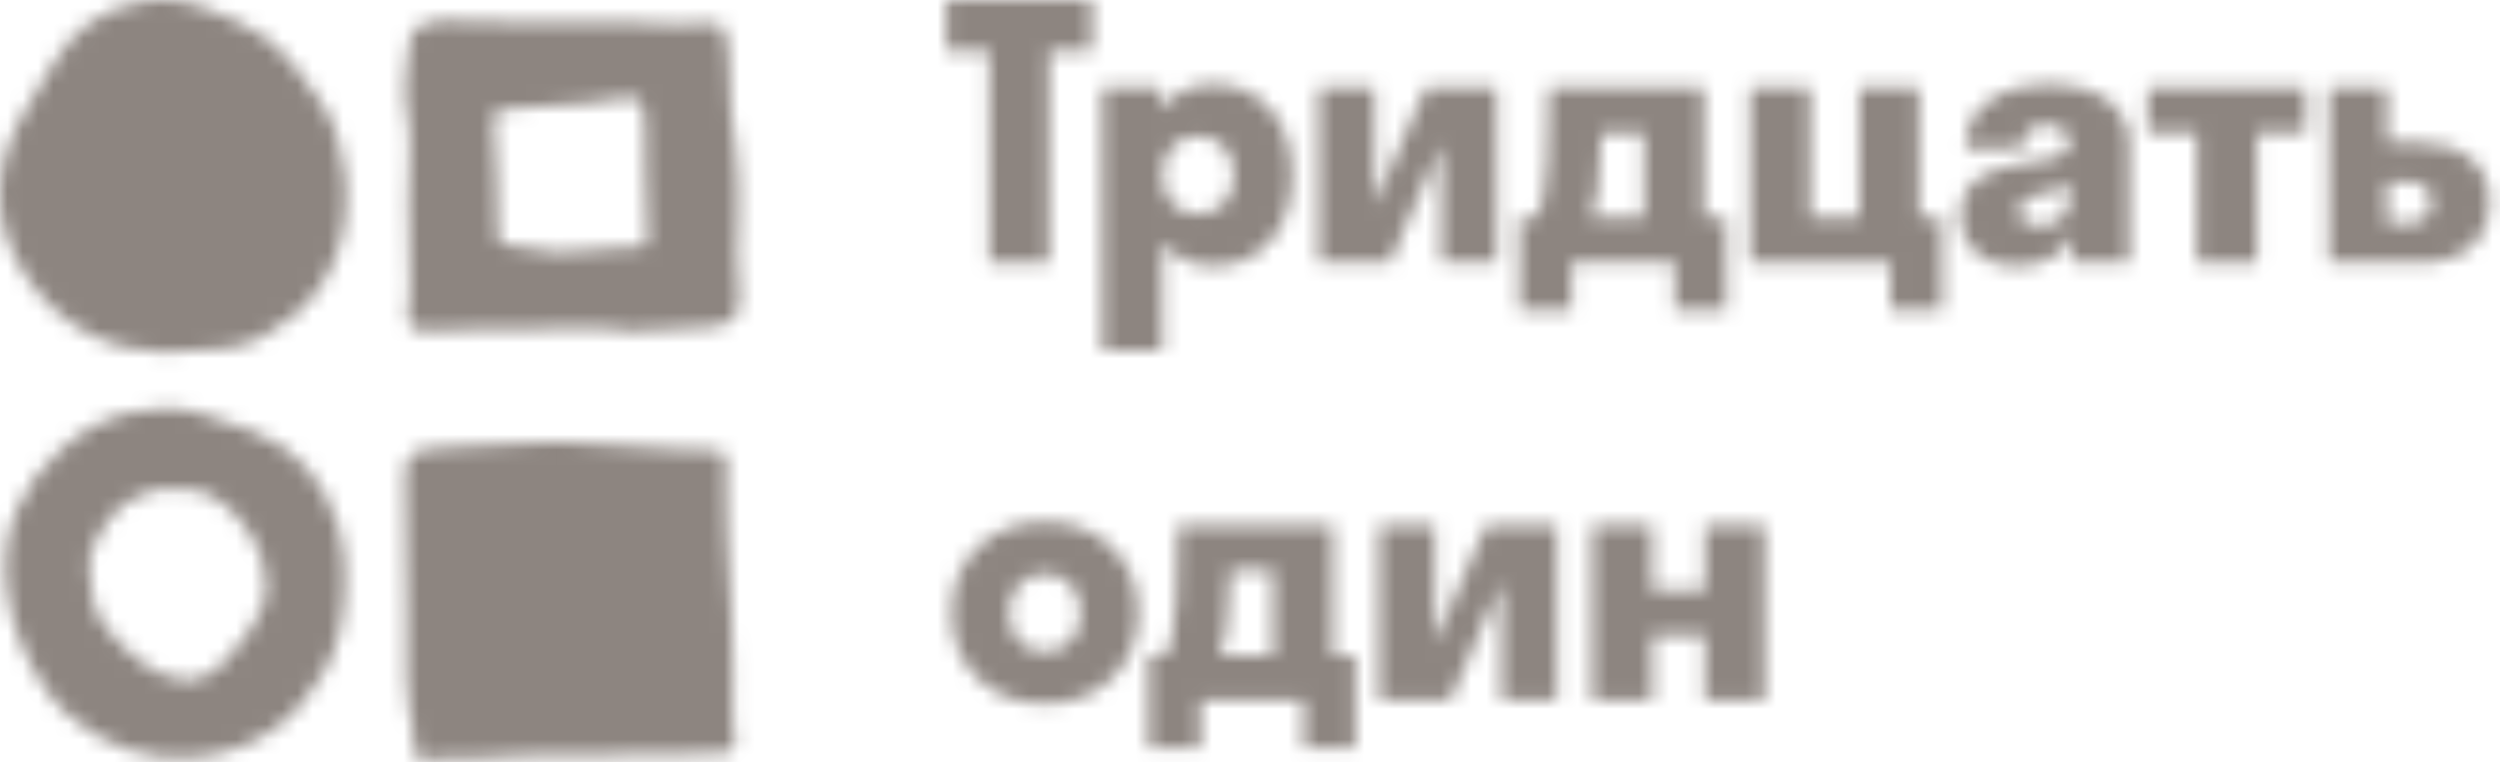
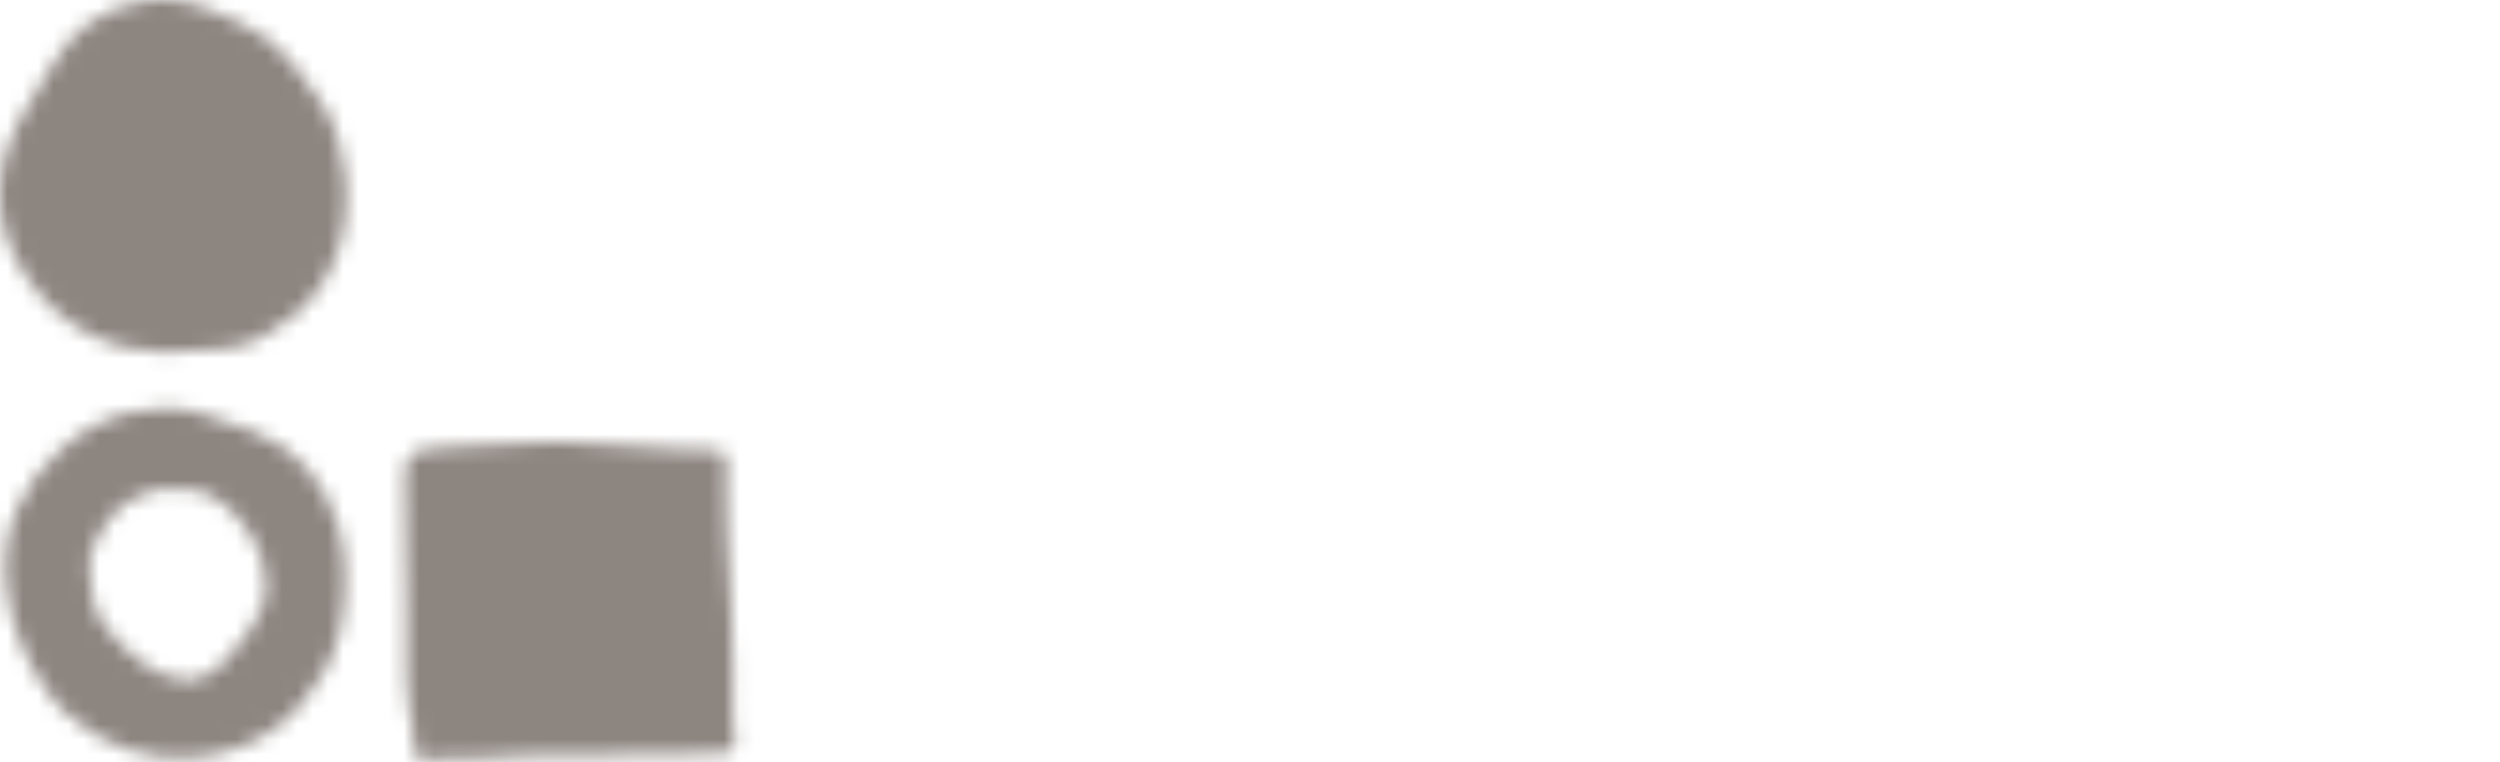
<svg xmlns="http://www.w3.org/2000/svg" width="164" height="50" viewBox="0 0 164 50" fill="none">
  <mask id="mask0" mask-type="alpha" maskUnits="userSpaceOnUse" x="0" y="0" width="49" height="50">
    <path d="M47.644 30.037C47.644 30.717 47.644 31.324 47.644 31.907C47.644 32.855 47.644 33.803 47.693 34.75C47.766 36.597 47.889 38.468 47.986 40.314C48.133 42.598 48.035 44.906 48.059 47.19C48.059 47.7 48.157 48.186 48.206 48.866C48.059 49.28 47.889 49.377 47.351 49.377C45.91 49.401 44.494 49.474 43.053 49.498C42.344 49.522 41.636 49.498 40.952 49.498C38.949 49.498 36.947 49.474 34.944 49.547C32.623 49.62 30.279 49.838 27.959 49.79C27.445 49.765 27.421 49.741 27.055 49.182C27.323 48.356 27.006 47.506 26.859 46.68C26.713 45.951 26.664 45.246 26.664 44.517C26.664 43.084 26.688 41.65 26.664 40.217C26.64 37.325 26.591 34.434 26.566 31.567C26.566 31.324 26.566 31.081 26.591 30.838C26.664 30.085 27.03 29.648 27.788 29.502C28.178 29.429 28.593 29.356 28.984 29.356C30.767 29.356 32.55 29.162 34.333 29.065C35.97 28.968 37.63 28.919 39.291 29.138C40.268 29.259 41.245 29.235 42.222 29.308C43.077 29.356 43.956 29.429 44.811 29.478C45.471 29.502 46.106 29.502 46.765 29.526C47.131 29.55 47.498 29.599 47.644 30.037Z" fill="black" />
    <path d="M10.793 23.113C7.203 23.04 4.101 21.485 1.927 18.423C-0.222 15.435 -0.588 12.106 0.902 8.68C1.341 7.684 1.976 6.761 2.538 5.789C2.856 5.255 3.173 4.72 3.491 4.186C4.761 2.023 6.592 0.638 9.084 0.152C10.598 -0.139 12.112 -0.018 13.553 0.565C14.237 0.833 14.897 1.124 15.581 1.416C16.924 1.999 18.072 2.849 19 3.943C19.733 4.793 20.392 5.741 21.027 6.664C21.98 8.049 22.419 9.628 22.615 11.28C22.737 12.276 22.761 13.273 22.639 14.269C22.224 17.816 20.368 20.416 17.217 22.092C16.411 22.53 15.556 22.797 14.677 22.87C13.456 22.991 12.235 23.04 10.793 23.113Z" fill="black" />
-     <path d="M47.431 1.757C47.676 2.51 47.822 3.19 47.822 3.895C47.822 4.186 47.846 4.478 47.846 4.794C47.773 6.47 48.066 8.123 48.262 9.775C48.433 11.232 48.506 12.666 48.433 14.124C48.335 15.873 48.311 17.623 48.506 19.372C48.628 20.708 47.993 21.364 46.65 21.437C45.331 21.51 43.987 21.607 42.669 21.68C41.814 21.729 40.935 21.777 40.08 21.583C39.738 21.51 39.371 21.534 39.029 21.534C36.514 21.559 33.974 21.559 31.458 21.607C30.383 21.631 29.284 21.68 28.209 21.704C28.014 21.704 27.819 21.704 27.648 21.704C27.037 21.656 26.793 21.413 26.744 20.781C26.72 20.538 26.768 20.295 26.793 20.052C26.817 19.761 26.89 19.469 26.89 19.177C26.866 17.258 26.817 15.339 26.793 13.444C26.793 12.35 26.817 11.232 26.866 10.139C26.915 9.264 26.89 8.414 26.72 7.564C26.549 6.738 26.524 5.912 26.598 5.061C26.646 4.332 26.768 3.603 26.842 2.899C26.939 2.146 27.355 1.66 28.087 1.49C28.405 1.417 28.723 1.344 29.04 1.344C29.846 1.344 30.677 1.368 31.482 1.392C33.705 1.441 35.928 1.587 38.15 1.465C40.275 1.344 42.376 1.562 44.476 1.611C44.843 1.611 45.233 1.587 45.599 1.562C45.966 1.538 46.357 1.514 46.723 1.538C46.968 1.562 47.212 1.684 47.431 1.757ZM32.753 15.898C32.924 15.97 33.021 16.019 33.119 16.043C34.242 16.213 35.366 16.408 36.489 16.529C36.856 16.578 37.247 16.529 37.613 16.481C38.59 16.335 39.542 16.238 40.519 16.262C40.959 16.286 41.399 16.238 41.814 16.213C42.009 16.189 42.229 16.116 42.449 16.043C42.449 15.679 42.449 15.363 42.449 15.047C42.4 13.759 42.351 12.472 42.327 11.16C42.302 10.164 42.302 9.167 42.302 8.171C42.302 7.637 42.205 7.102 41.985 6.519C41.643 6.495 41.276 6.373 40.959 6.446C39.42 6.738 37.857 6.859 36.27 6.932C35.268 6.981 34.267 7.078 33.265 7.151C33.046 7.175 32.85 7.199 32.655 7.224C32.362 7.71 32.362 7.71 32.386 8.074C32.533 10.406 32.679 12.763 32.655 15.096C32.704 15.363 32.728 15.606 32.753 15.898Z" fill="black" />
    <path d="M22.641 37.933C22.641 40.217 22.299 42.234 21.273 44.056C19.466 47.263 16.755 49.231 13.018 49.644C9.623 50.008 6.716 48.94 4.225 46.68C3.834 46.316 3.468 45.903 3.175 45.465C1.66 43.327 0.684 40.97 0.415 38.37C0.048 34.775 1.392 31.834 4.054 29.429C5.373 28.263 6.887 27.437 8.597 27.048C10.16 26.684 11.723 26.66 13.262 27.145C14.434 27.51 15.582 27.898 16.706 28.336C19.515 29.454 21.249 31.567 22.152 34.386C22.519 35.576 22.665 36.84 22.641 37.933ZM11.503 32.102C10.331 31.98 9.305 32.321 8.328 32.928C7.351 33.535 6.057 35.479 5.886 36.621C5.861 36.816 5.837 37.01 5.861 37.18C5.935 37.909 5.959 38.638 6.081 39.342C6.155 39.755 6.301 40.193 6.521 40.533C7.522 42.015 8.939 43.449 10.575 44.202C11.455 44.615 12.48 44.761 13.384 44.396C14.19 44.08 14.776 43.376 15.314 42.72C15.998 41.894 16.706 41.043 17.121 40.047C18.049 37.909 16.974 35.309 15.411 33.73C14.361 32.661 13.14 31.883 11.503 32.102Z" fill="black" />
  </mask>
  <g mask="url(#mask0)">
    <path d="M156.557 -181.578H-134.352V101.166H156.557V-181.578Z" fill="#42352C" fill-opacity="0.6" />
  </g>
  <mask id="mask1" mask-type="alpha" maskUnits="userSpaceOnUse" x="62" y="0" width="102" height="50">
    <path d="M62.078 3.331V0H71.633V3.331H68.816V17.229H64.895V3.331H62.078Z" fill="black" />
    <path d="M79.588 17.452C78.235 17.452 77.12 16.933 76.241 15.893V22.971H72.309V5.742H76.117V7.211C76.988 6.082 78.145 5.518 79.588 5.518C81.127 5.518 82.374 6.063 83.328 7.155C84.29 8.24 84.771 9.683 84.771 11.485C84.771 13.287 84.29 14.734 83.328 15.826C82.374 16.91 81.127 17.452 79.588 17.452ZM78.585 14.054C79.283 14.054 79.854 13.818 80.297 13.347C80.74 12.868 80.962 12.248 80.962 11.485C80.962 10.722 80.74 10.105 80.297 9.634C79.854 9.156 79.283 8.916 78.585 8.916C77.901 8.916 77.338 9.156 76.894 9.634C76.459 10.105 76.241 10.722 76.241 11.485C76.241 12.248 76.459 12.868 76.894 13.347C77.338 13.818 77.901 14.054 78.585 14.054Z" fill="black" />
-     <path d="M90.163 5.744V13.439L93.532 5.744H98.174V17.23H94.546V9.468L91.177 17.23H86.512V5.744H90.163Z" fill="black" />
    <path d="M100.807 14.269C100.987 13.91 101.126 13.529 101.224 13.125C101.321 12.713 101.411 11.895 101.494 10.668C101.577 9.434 101.618 7.793 101.618 5.744H111.77V14.269H113.246V20.326H109.855V17.23H103.094V20.326H99.68V14.269H100.807ZM104.818 12.497C104.713 13.207 104.566 13.798 104.378 14.269H107.849V8.705H105.055C105.01 10.336 104.931 11.599 104.818 12.497Z" fill="black" />
    <path d="M124.007 20.326V17.23H114.812V5.744H118.745V14.269H121.968V5.744H125.889V14.269H127.399V20.326H124.007Z" fill="black" />
    <path d="M135.96 17.228V15.411C135.291 16.772 134.059 17.452 132.264 17.452C131.633 17.452 131.047 17.34 130.506 17.116C129.973 16.892 129.522 16.529 129.154 16.028C128.794 15.519 128.613 14.91 128.613 14.199C128.613 13.631 128.715 13.138 128.917 12.719C129.128 12.293 129.398 11.967 129.729 11.743C130.067 11.511 130.45 11.317 130.878 11.16C131.306 10.995 131.742 10.883 132.185 10.823C132.636 10.756 133.075 10.685 133.503 10.61C133.931 10.528 134.311 10.453 134.642 10.386C134.98 10.311 135.25 10.191 135.453 10.027C135.663 9.855 135.768 9.638 135.768 9.376C135.768 9.01 135.626 8.722 135.34 8.512C135.062 8.303 134.698 8.198 134.247 8.198C133.721 8.198 133.32 8.333 133.042 8.602C132.771 8.864 132.636 9.242 132.636 9.735H128.94C128.94 9.144 129.042 8.61 129.244 8.131C129.447 7.653 129.721 7.252 130.067 6.931C130.412 6.609 130.822 6.34 131.295 6.123C131.776 5.906 132.275 5.753 132.794 5.663C133.312 5.566 133.857 5.518 134.427 5.518C134.991 5.518 135.524 5.562 136.027 5.652C136.538 5.742 137.019 5.888 137.47 6.09C137.921 6.292 138.307 6.542 138.63 6.841C138.953 7.14 139.209 7.514 139.397 7.963C139.592 8.404 139.69 8.898 139.69 9.443V17.228H135.96ZM132.444 13.829C132.444 14.158 132.565 14.409 132.805 14.581C133.045 14.753 133.35 14.839 133.717 14.839C134.341 14.839 134.844 14.663 135.227 14.312C135.618 13.96 135.813 13.463 135.813 12.82V12.124C135.543 12.266 135.186 12.393 134.743 12.506C134.3 12.618 133.924 12.708 133.616 12.775C133.308 12.842 133.034 12.966 132.794 13.145C132.561 13.317 132.444 13.545 132.444 13.829Z" fill="black" />
    <path d="M140.895 8.705V5.744H151.272V8.705H148.05V17.23H144.117V8.705H140.895Z" fill="black" />
    <path d="M163.305 13.192C163.305 14.463 162.907 15.454 162.111 16.165C161.315 16.875 160.192 17.23 158.742 17.23H152.781V5.744H156.59V9.356H158.697C160.094 9.356 161.209 9.7 162.043 10.388C162.885 11.076 163.305 12.011 163.305 13.192ZM157.863 11.902H156.59V14.662H157.863C158.952 14.662 159.497 14.202 159.497 13.282C159.497 12.362 158.952 11.902 157.863 11.902Z" fill="black" />
    <path d="M72.927 44.507C71.771 45.614 70.309 46.167 68.544 46.167C66.779 46.167 65.318 45.614 64.161 44.507C63.004 43.4 62.426 41.965 62.426 40.2C62.426 38.435 63.004 36.999 64.161 35.892C65.318 34.786 66.779 34.232 68.544 34.232C70.309 34.232 71.771 34.786 72.927 35.892C74.084 36.999 74.663 38.435 74.663 40.2C74.663 41.965 74.084 43.4 72.927 44.507ZM66.843 42.062C67.278 42.533 67.846 42.769 68.544 42.769C69.243 42.769 69.81 42.533 70.246 42.062C70.681 41.583 70.899 40.962 70.899 40.2C70.899 39.437 70.681 38.82 70.246 38.349C69.81 37.87 69.243 37.631 68.544 37.631C67.846 37.631 67.278 37.87 66.843 38.349C66.407 38.82 66.189 39.437 66.189 40.2C66.189 40.962 66.407 41.583 66.843 42.062Z" fill="black" />
    <path d="M76.471 42.98C76.651 42.621 76.79 42.24 76.887 41.836C76.985 41.424 77.075 40.606 77.158 39.379C77.24 38.145 77.282 36.504 77.282 34.455H87.434V42.98H88.91V49.037H85.519V45.941H78.758V49.037H75.344V42.98H76.471ZM80.482 41.208C80.377 41.918 80.23 42.509 80.043 42.98H83.513V37.416H80.718C80.673 39.047 80.595 40.31 80.482 41.208Z" fill="black" />
    <path d="M94.12 34.455V42.15L97.489 34.455H102.131V45.941H98.503V38.179L95.134 45.941H90.469V34.455H94.12Z" fill="black" />
-     <path d="M111.841 45.941V41.668H108.382V45.941H104.449V34.455H108.382V38.729H111.841V34.455H115.762V45.941H111.841Z" fill="black" />
  </mask>
  <g mask="url(#mask1)">
-     <path d="M271.694 -149.316H-107.145V216.323H271.694V-149.316Z" fill="#42352C" fill-opacity="0.6" />
-   </g>
+     </g>
</svg>